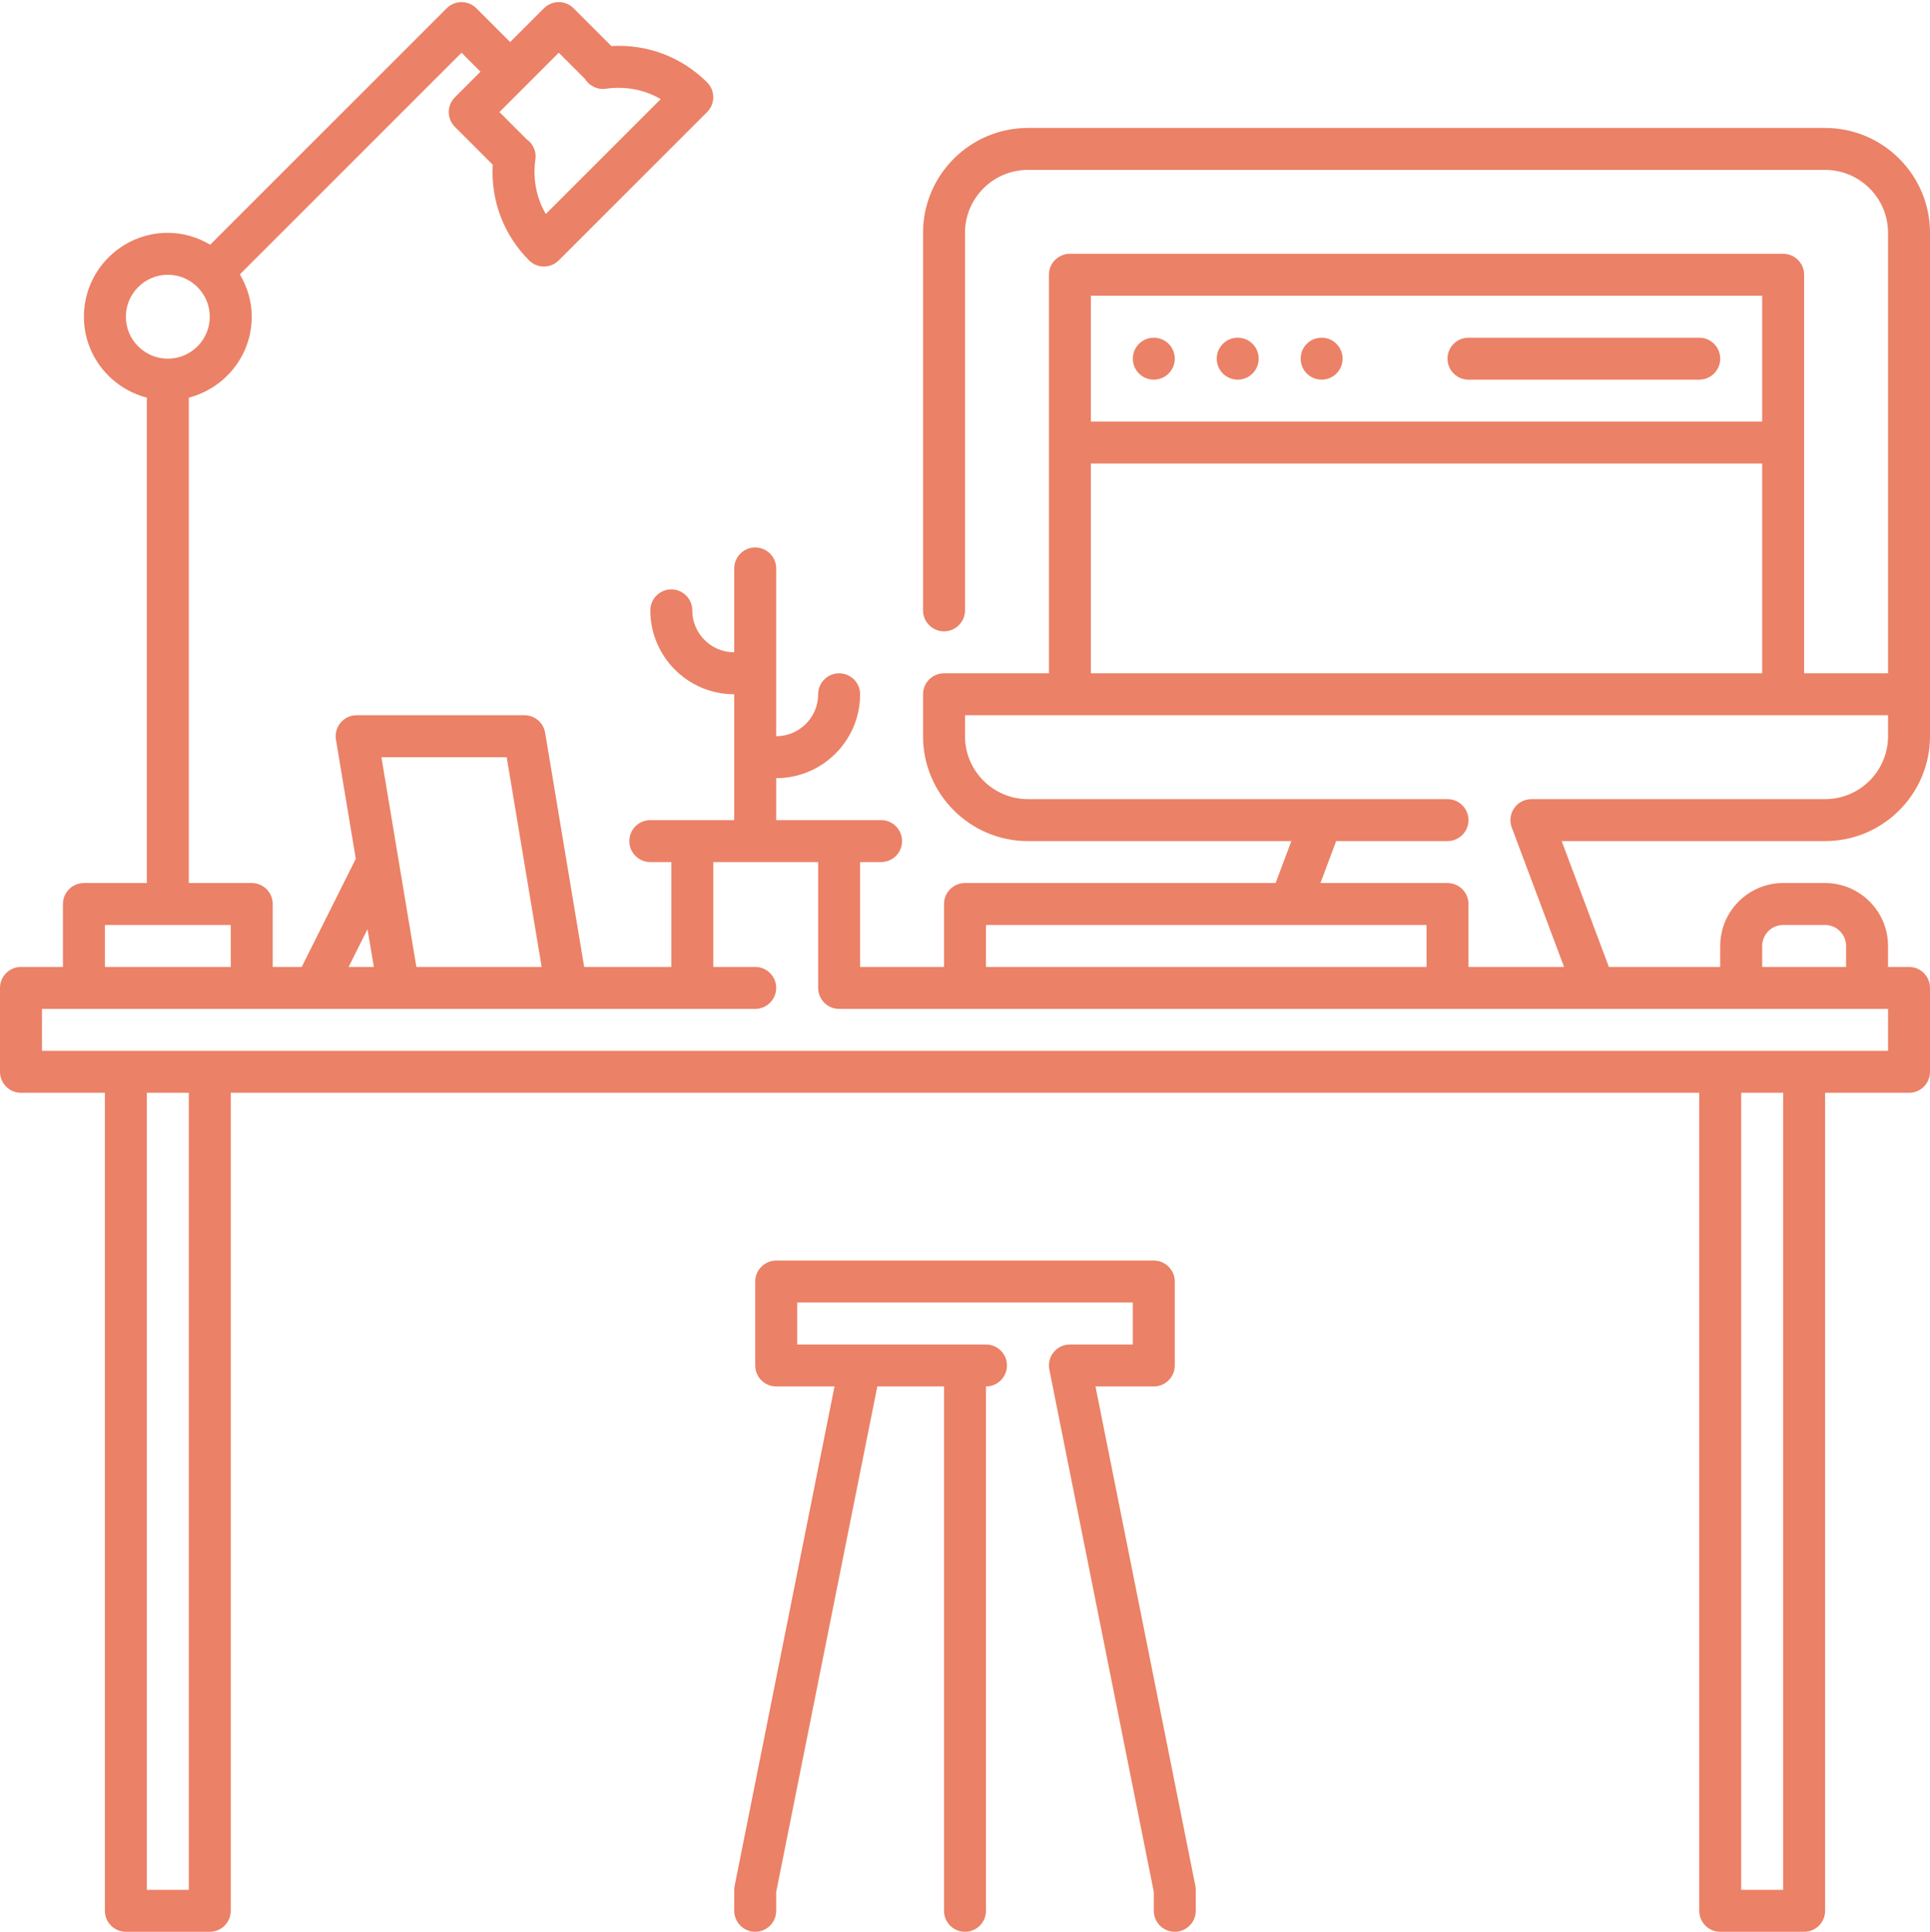
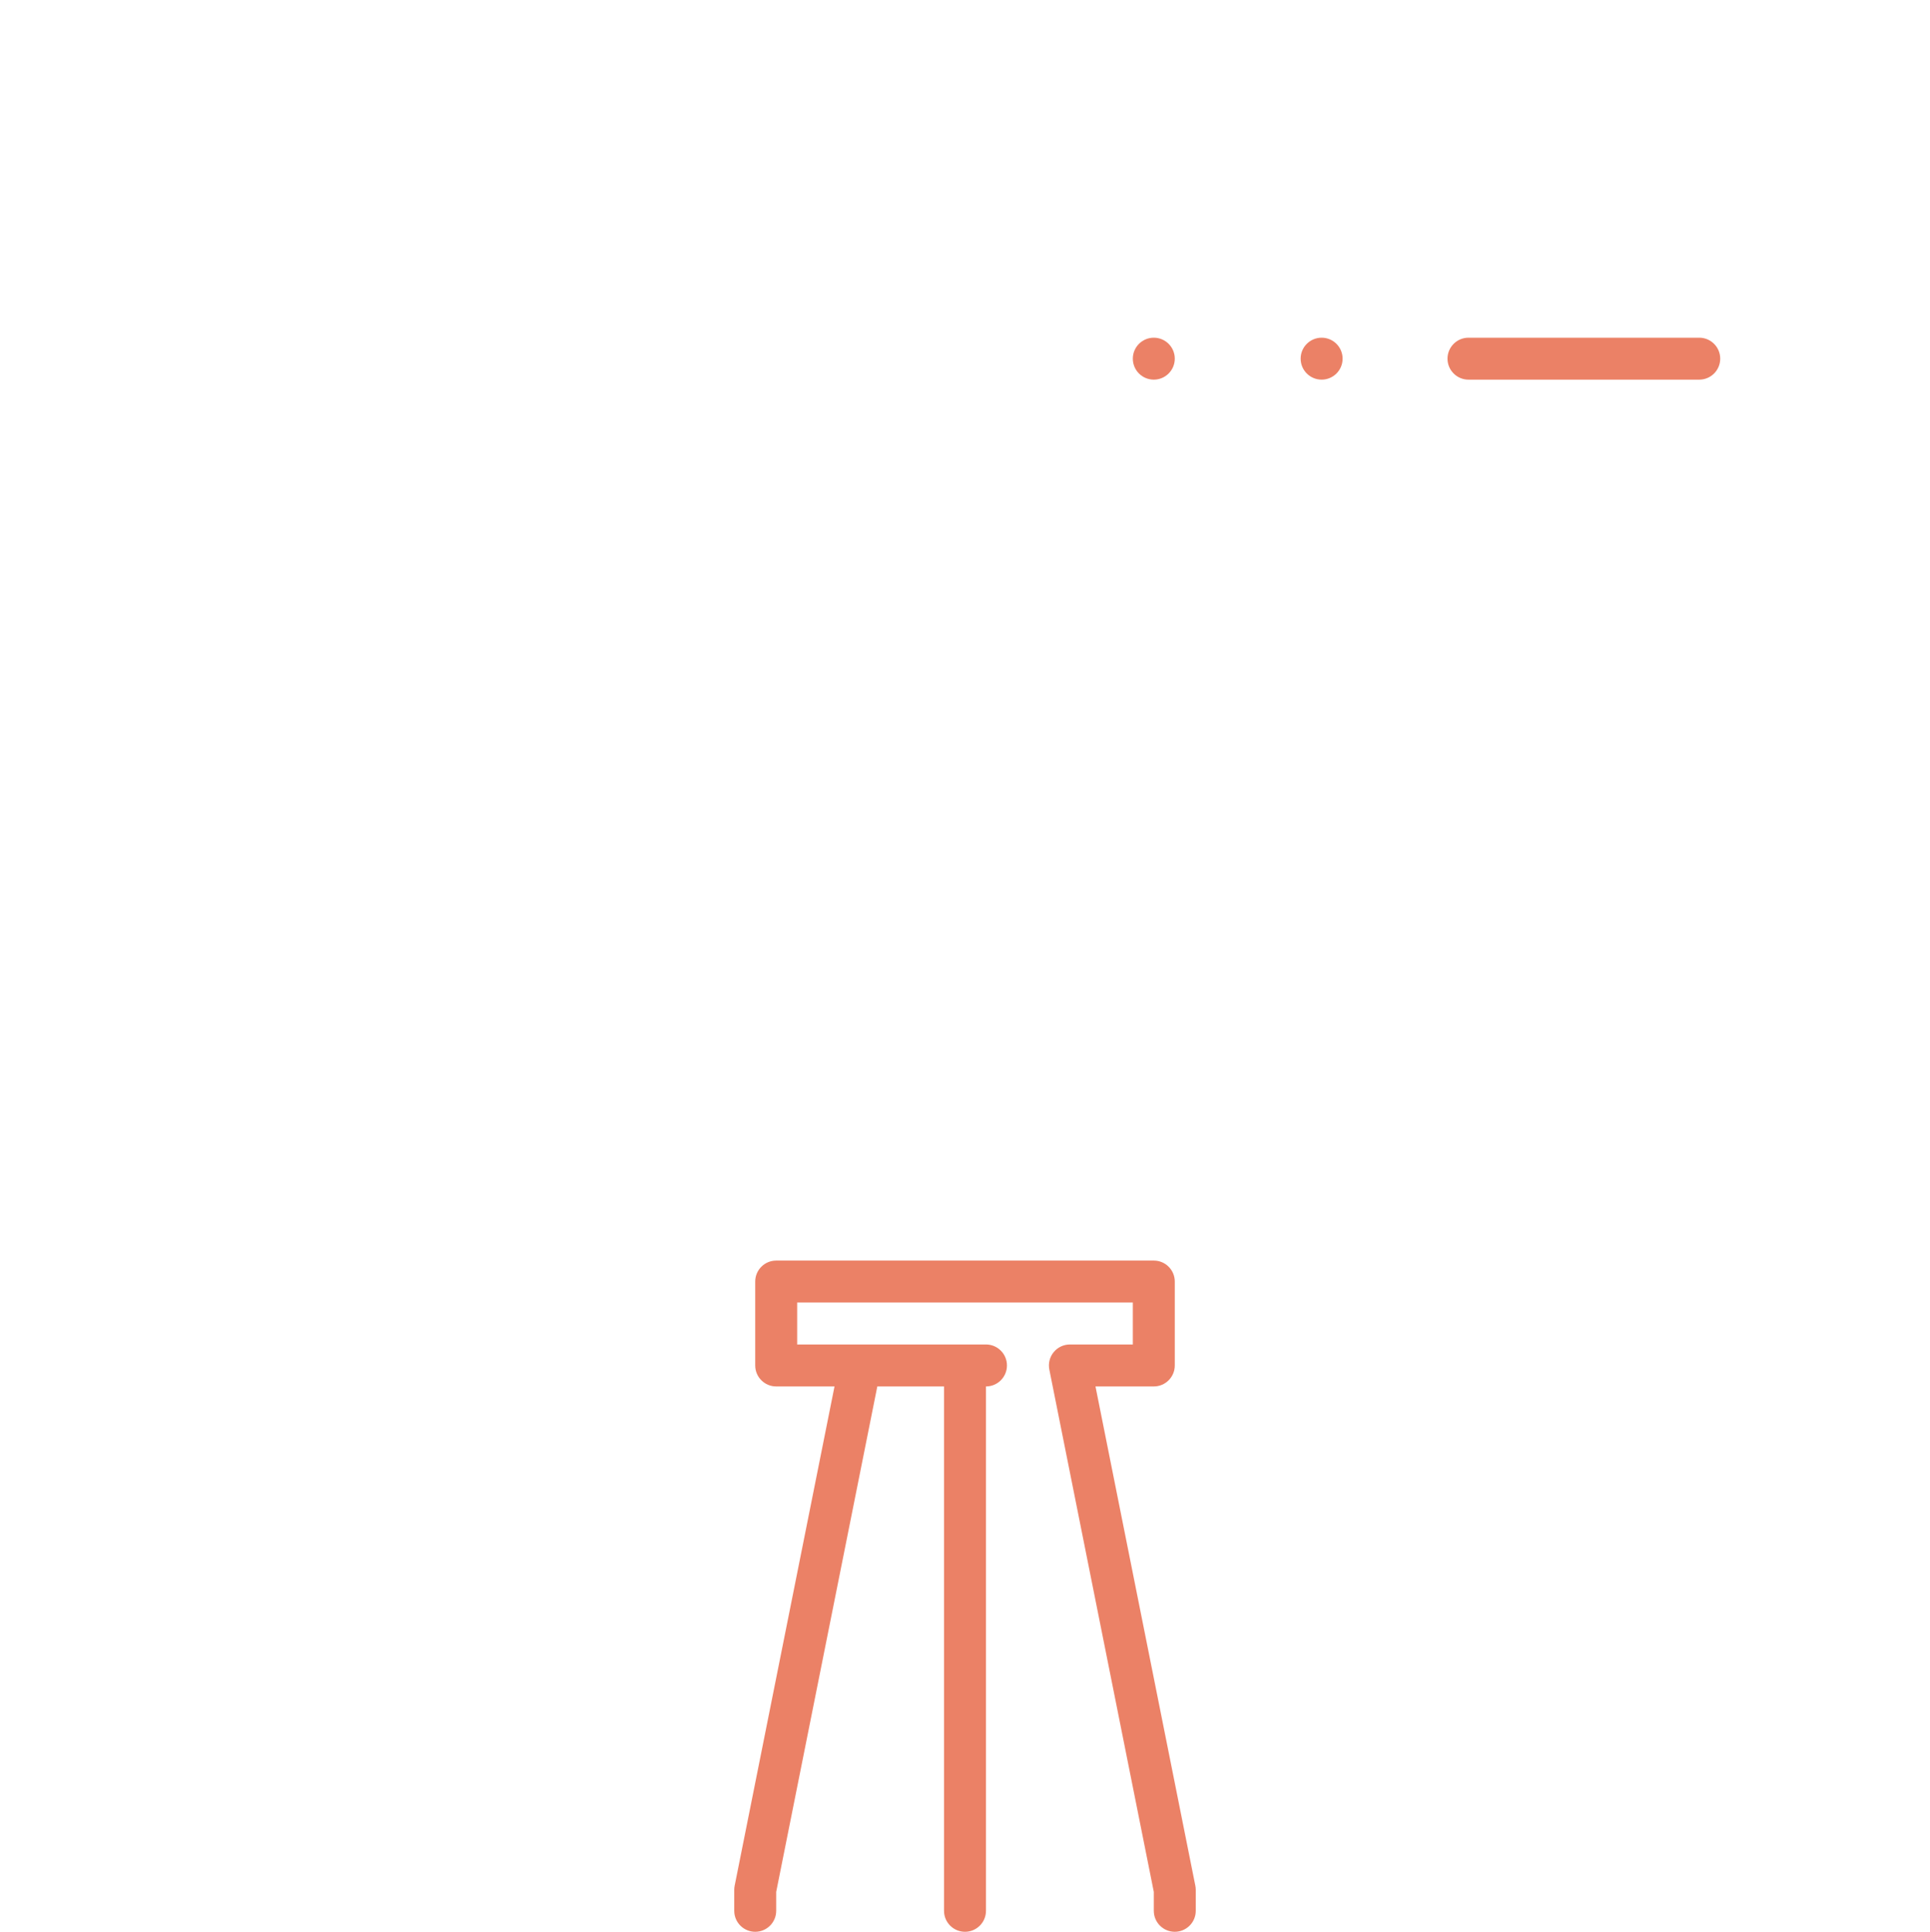
<svg xmlns="http://www.w3.org/2000/svg" fill="#eb8166" height="92.1" preserveAspectRatio="xMidYMid meet" version="1" viewBox="2.0 1.9 92.0 92.1" width="92" zoomAndPan="magnify">
  <g id="change1_1">
    <path d="M58,94c0.552,0,1-0.448,1-1v-1c0-0.066-0.006-0.131-0.02-0.196L54.22,68H57c0.552,0,1-0.448,1-1v-4c0-0.552-0.448-1-1-1H39 c-0.552,0-1,0.448-1,1v4c0,0.552,0.448,1,1,1h2.78L37.02,91.804C37.006,91.869,37,91.934,37,92v1c0,0.552,0.448,1,1,1s1-0.448,1-1 v-0.901L43.82,68H47v25c0,0.552,0.448,1,1,1s1-0.448,1-1V68c0.552,0,1-0.448,1-1s-0.448-1-1-1h-9v-2h16v2h-3 c-0.3,0-0.583,0.134-0.773,0.366c-0.19,0.231-0.266,0.536-0.207,0.83L57,92.099V93C57,93.552,57.448,94,58,94z" fill="inherit" />
  </g>
  <g id="change1_2">
-     <path d="M3,54h4v39c0,0.552,0.448,1,1,1h4c0.552,0,1-0.448,1-1V54h70v39c0,0.552,0.448,1,1,1h4c0.552,0,1-0.448,1-1V54h4 c0.552,0,1-0.448,1-1v-4c0-0.552-0.448-1-1-1h-1v-1c0-1.654-1.346-3-3-3h-2c-1.654,0-3,1.346-3,3v1h-5.307l-2.25-6H89 c2.757,0,5-2.243,5-5V13c0-2.757-2.243-5-5-5H51c-2.757,0-5,2.243-5,5v18c0,0.552,0.448,1,1,1s1-0.448,1-1V13c0-1.654,1.346-3,3-3 h38c1.654,0,3,1.346,3,3v21h-4V15c0-0.552-0.448-1-1-1H53c-0.552,0-1,0.448-1,1v19h-5c-0.552,0-1,0.448-1,1v2c0,2.757,2.243,5,5,5 h12.557l-0.75,2H48c-0.552,0-1,0.448-1,1v3h-4v-5h1c0.552,0,1-0.448,1-1s-0.448-1-1-1h-5v-2c2.206,0,4-1.794,4-4 c0-0.552-0.448-1-1-1s-1,0.448-1,1c0,1.103-0.897,2-2,2v-8c0-0.552-0.448-1-1-1s-1,0.448-1,1v4c-1.103,0-2-0.897-2-2 c0-0.552-0.448-1-1-1s-1,0.448-1,1c0,2.206,1.794,4,4,4v6h-4c-0.552,0-1,0.448-1,1s0.448,1,1,1h1v5h-4.153l-1.861-11.165 C27.906,36.354,27.489,36,27,36h-8c-0.294,0-0.573,0.129-0.763,0.354c-0.19,0.225-0.271,0.521-0.223,0.811l0.946,5.679L16.382,48H15 v-3c0-0.552-0.448-1-1-1h-3V20.858c1.72-0.447,3-2,3-3.858c0-0.74-0.215-1.424-0.567-2.019L24,4.414l0.904,0.904l-1.218,1.218 c-0.391,0.391-0.391,1.023,0,1.414l1.802,1.802c-0.098,1.709,0.519,3.347,1.733,4.562c0.195,0.195,0.451,0.293,0.707,0.293 s0.512-0.098,0.707-0.293l7.071-7.071C35.895,7.055,36,6.801,36,6.536s-0.105-0.52-0.293-0.707 c-1.215-1.215-2.853-1.832-4.562-1.733l-1.802-1.802c-0.391-0.391-1.023-0.391-1.414,0l-1.611,1.611l-1.611-1.611 c-0.391-0.391-1.023-0.391-1.414,0L12.019,13.567C11.424,13.215,10.74,13,10,13c-2.206,0-4,1.794-4,4c0,1.858,1.28,3.411,3,3.858V44 H6c-0.552,0-1,0.448-1,1v3H3c-0.552,0-1,0.448-1,1v4C2,53.552,2.448,54,3,54z M28.636,4.414l1.249,1.249 c0.208,0.338,0.603,0.527,0.997,0.467c0.929-0.133,1.841,0.043,2.613,0.496l-5.477,5.476c-0.453-0.772-0.631-1.684-0.496-2.612 c0.055-0.376-0.115-0.738-0.42-0.952l-1.295-1.295L28.636,4.414z M11,92H9V54h2V92z M87,92h-2V54h2V92z M86,47c0-0.551,0.449-1,1-1 h2c0.551,0,1,0.449,1,1v1h-4V47z M54,16h32v6H54V16z M54,24h32v10H54V24z M51,40c-1.654,0-3-1.346-3-3v-1h44v1c0,1.654-1.346,3-3,3 H75c-0.328,0-0.635,0.161-0.822,0.43c-0.187,0.27-0.229,0.614-0.115,0.921L76.557,48H72v-3c0-0.552-0.448-1-1-1h-6.057l0.75-2H71 c0.552,0,1-0.448,1-1s-0.448-1-1-1H51z M49,46h14.5H70v2H49V46z M26.153,38l1.667,10h-5.972l-1.667-10H26.153z M19.519,46.198 L19.82,48h-1.201L19.519,46.198z M8,17c0-1.103,0.897-2,2-2s2,0.897,2,2s-0.897,2-2,2S8,18.103,8,17z M7,46h6v2H7V46z M4,50h34 c0.552,0,1-0.448,1-1s-0.448-1-1-1h-2v-5h5v6c0,0.552,0.448,1,1,1h50v2H4V50z" fill="inherit" />
-   </g>
+     </g>
  <g id="change1_3">
    <circle cx="57" cy="19" fill="inherit" r="1" />
  </g>
  <g id="change1_4">
-     <circle cx="61" cy="19" fill="inherit" r="1" />
-   </g>
+     </g>
  <g id="change1_5">
    <circle cx="65" cy="19" fill="inherit" r="1" />
  </g>
  <g id="change1_6">
    <path d="M83,18H72c-0.552,0-1,0.448-1,1s0.448,1,1,1h11c0.552,0,1-0.448,1-1S83.552,18,83,18z" fill="inherit" />
  </g>
</svg>